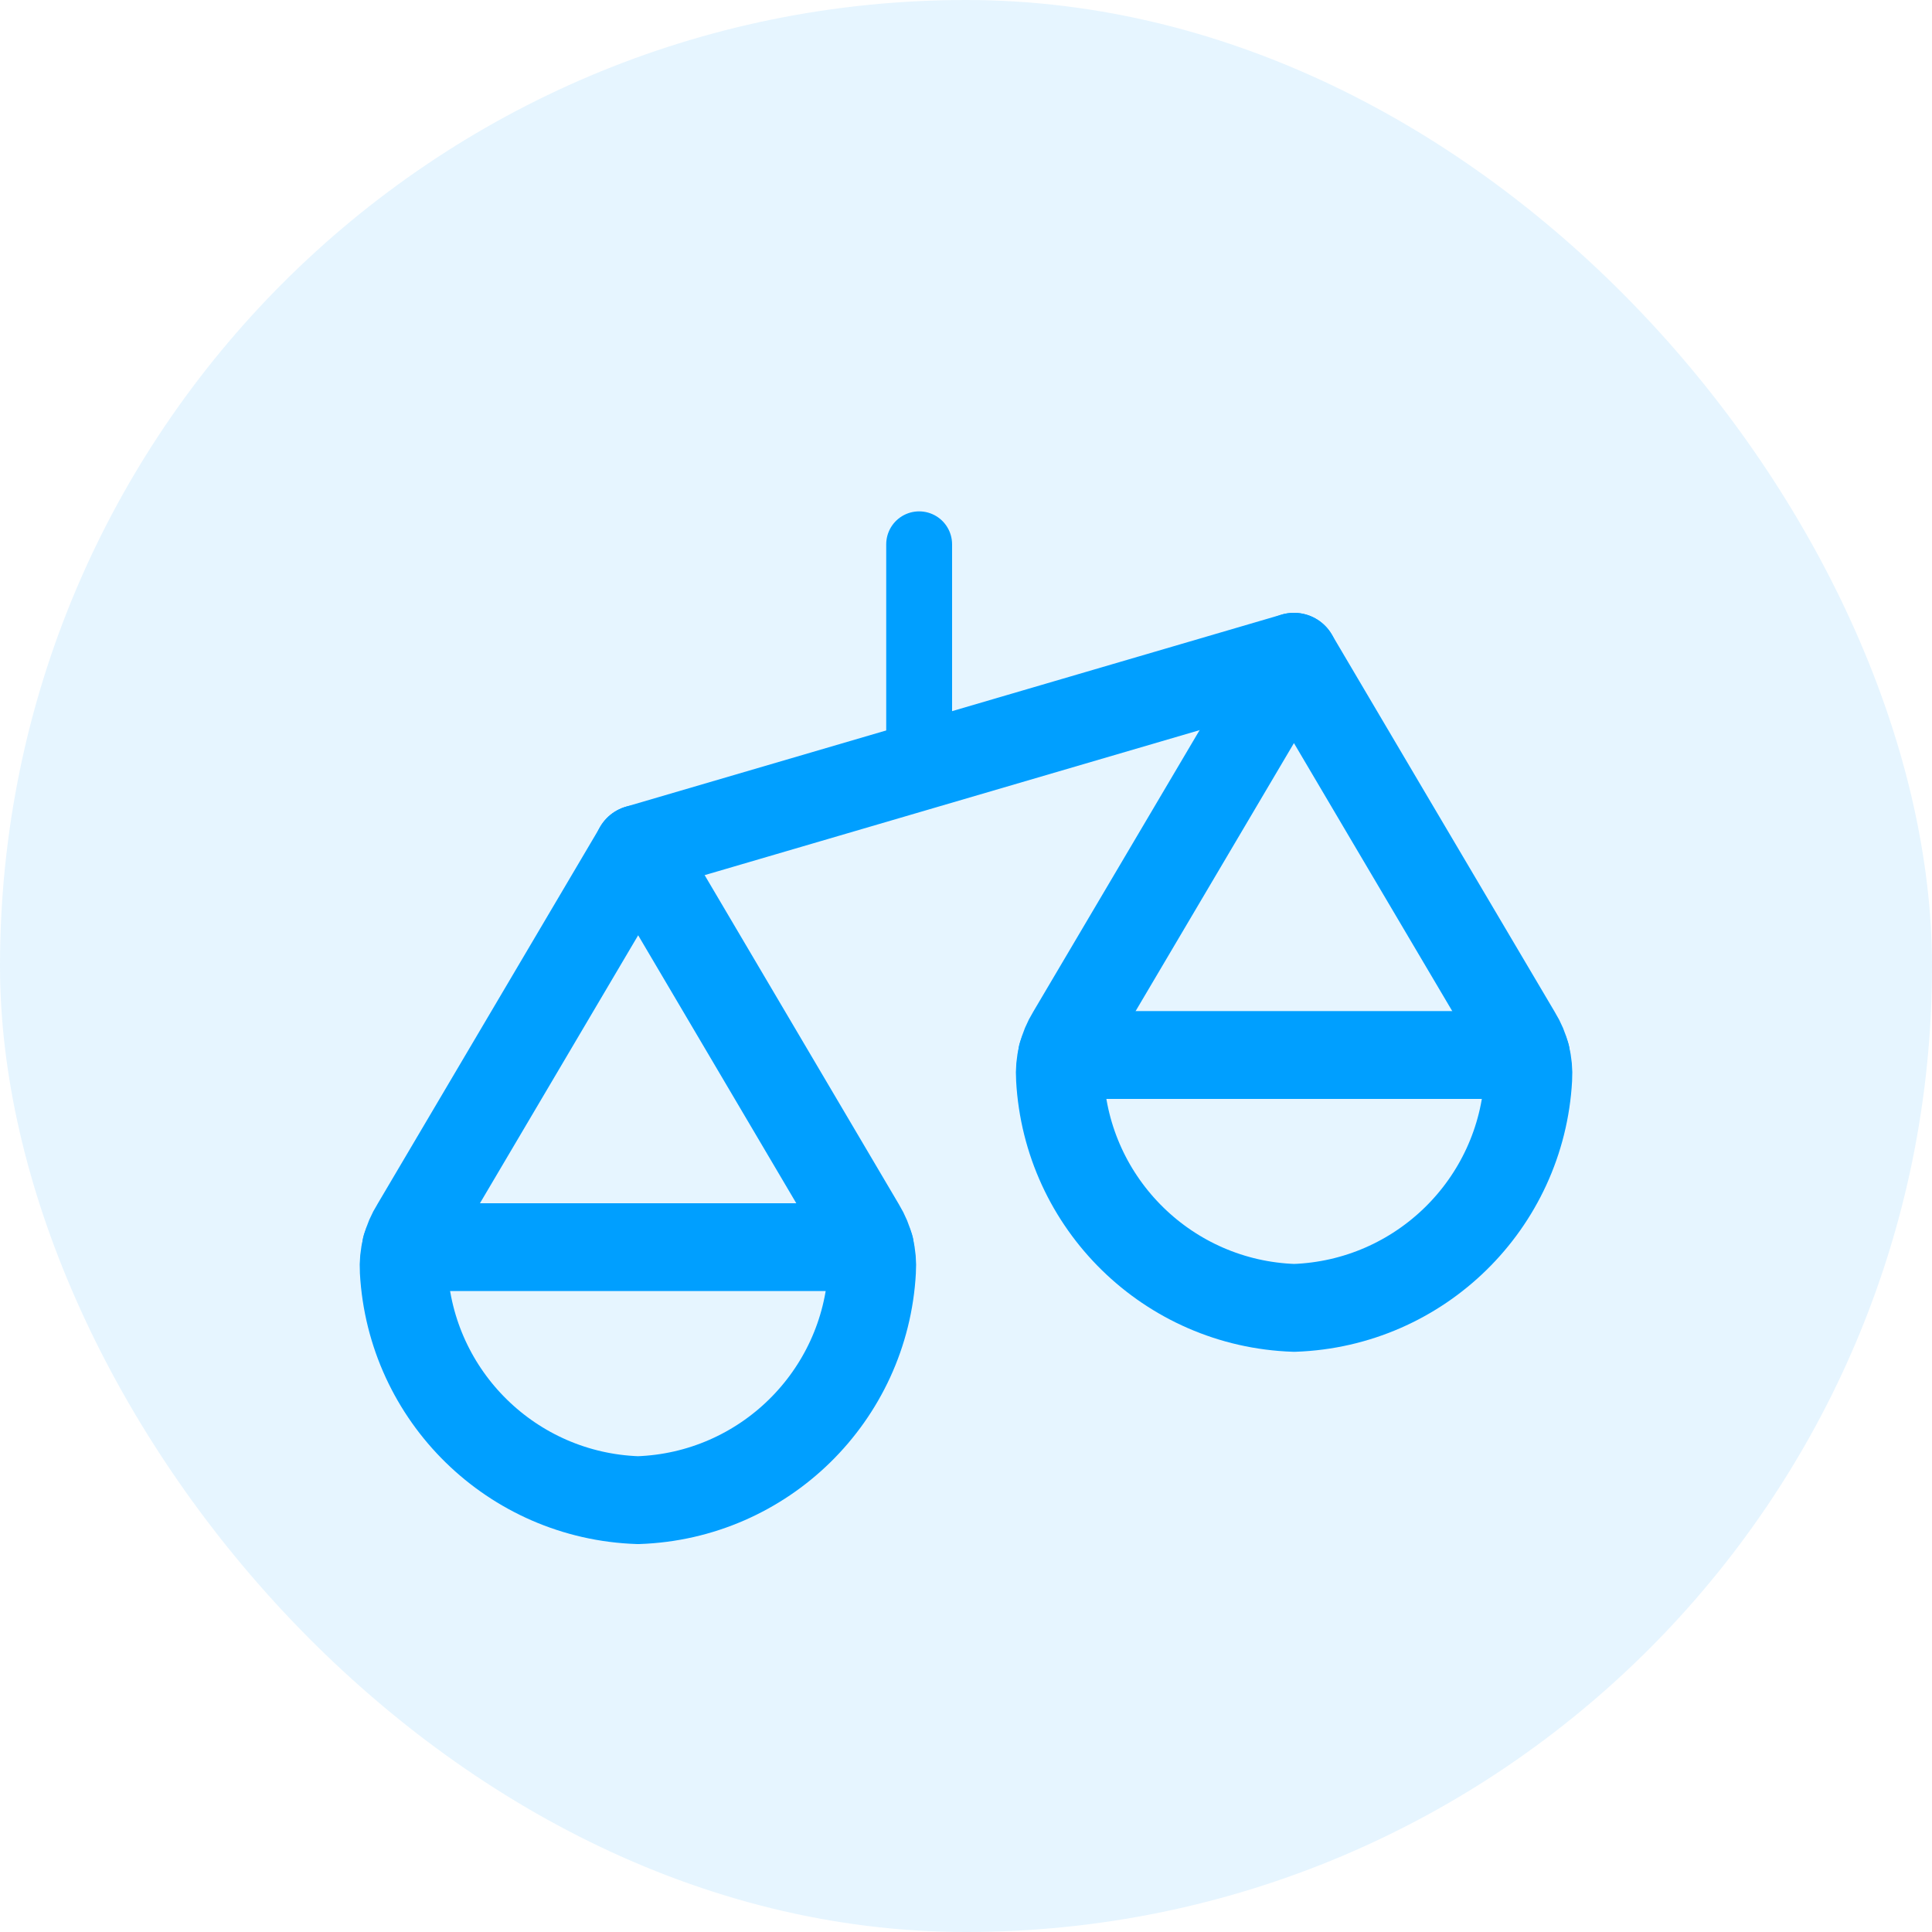
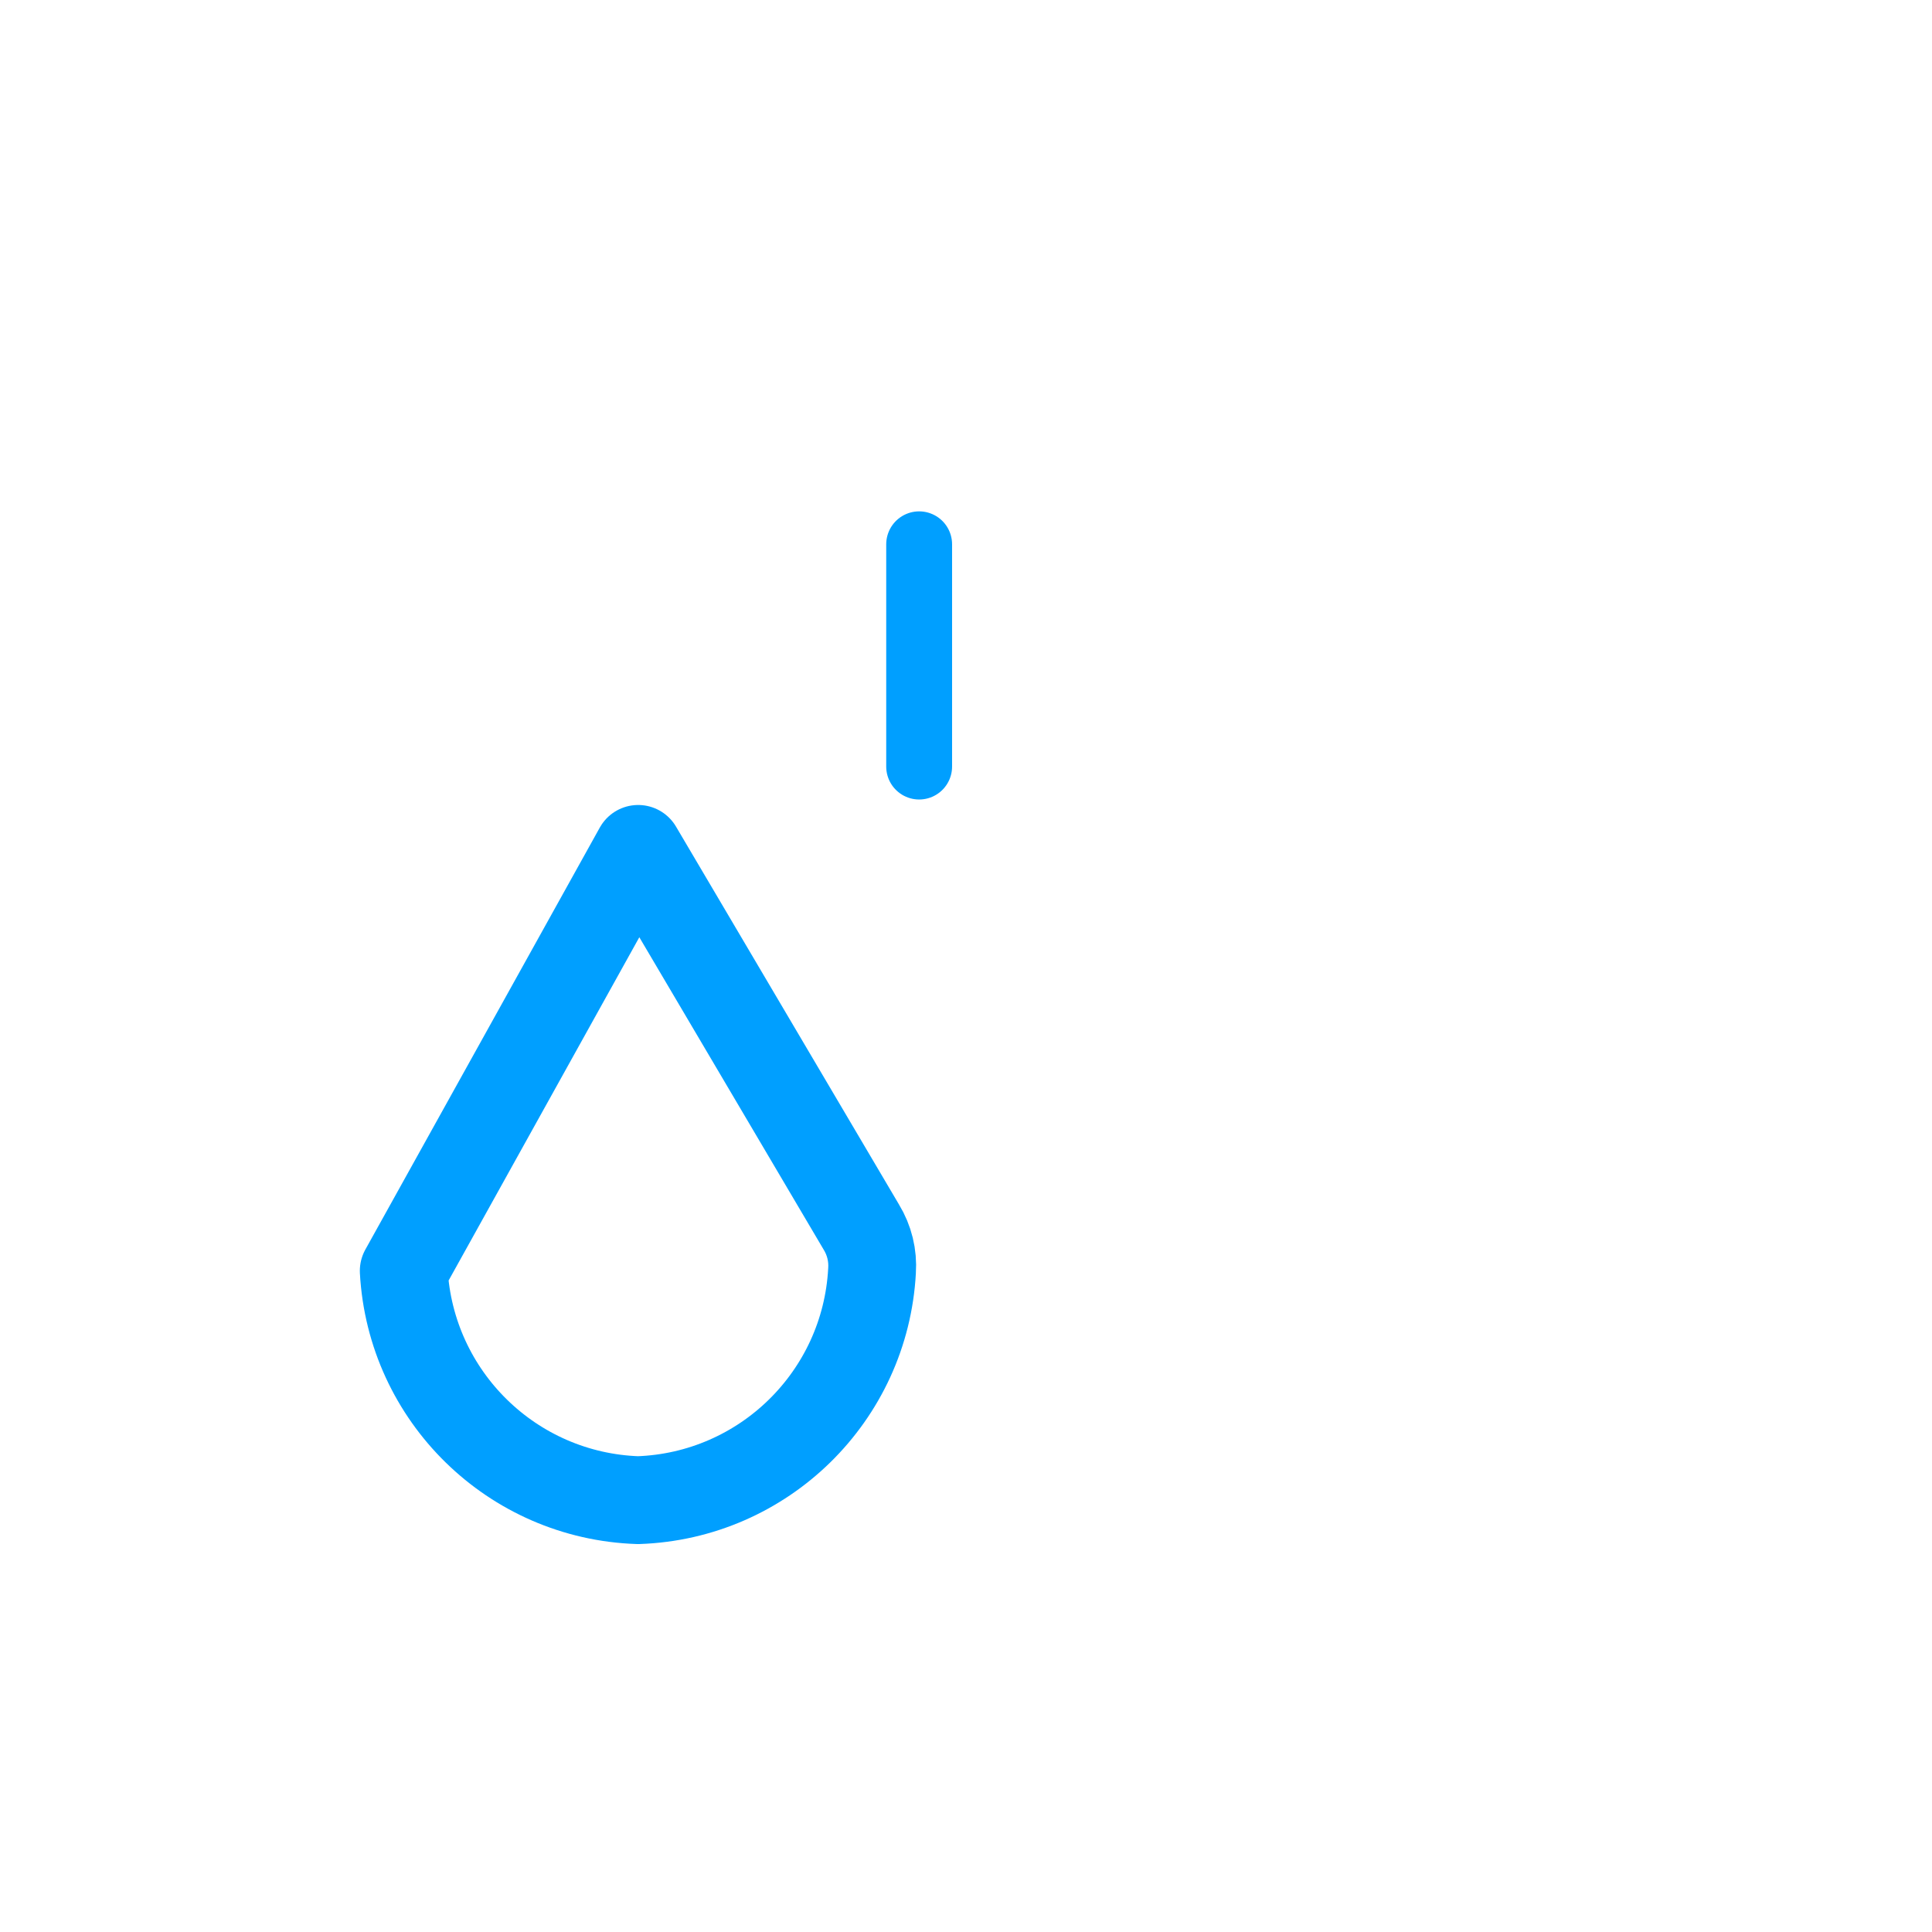
<svg xmlns="http://www.w3.org/2000/svg" width="44" height="44" viewBox="0 0 44 44" fill="none">
-   <rect width="44" height="44" rx="22" fill="#009FFF" fill-opacity="0.1" />
-   <path fill-rule="evenodd" clip-rule="evenodd" d="M34.557 23.571C34.74 23.868 34.827 24.213 34.805 24.561C34.649 27.42 32.336 29.687 29.474 29.786C26.611 29.69 24.296 27.422 24.14 24.561C24.116 24.21 24.202 23.861 24.386 23.561L29.469 14.957C29.469 14.957 33.474 21.744 34.557 23.571Z" stroke="#009FFF" stroke-width="2" stroke-linecap="round" stroke-linejoin="round" />
-   <path d="M34.754 24.027H24.186" stroke="#009FFF" stroke-width="2" stroke-linecap="round" stroke-linejoin="round" />
-   <path fill-rule="evenodd" clip-rule="evenodd" d="M19.617 27.947C19.799 28.245 19.884 28.592 19.86 28.941C19.706 31.8 17.393 34.068 14.531 34.165C11.668 34.07 9.352 31.804 9.195 28.943C9.174 28.591 9.263 28.241 9.451 27.942L14.534 19.333L19.617 27.947Z" stroke="#009FFF" stroke-width="2" stroke-linecap="round" stroke-linejoin="round" />
-   <path d="M19.814 28.403H9.246" stroke="#009FFF" stroke-width="2" stroke-linecap="round" stroke-linejoin="round" />
-   <path d="M29.469 14.957L14.531 19.333" stroke="#009FFF" stroke-width="2" stroke-linecap="round" stroke-linejoin="round" />
+   <path fill-rule="evenodd" clip-rule="evenodd" d="M19.617 27.947C19.799 28.245 19.884 28.592 19.86 28.941C19.706 31.8 17.393 34.068 14.531 34.165C11.668 34.07 9.352 31.804 9.195 28.943L14.534 19.333L19.617 27.947Z" stroke="#009FFF" stroke-width="2" stroke-linecap="round" stroke-linejoin="round" />
  <path d="M20.933 12.396V17.458" stroke="#009FFF" stroke-width="1.5" stroke-linecap="round" stroke-linejoin="round" />
</svg>